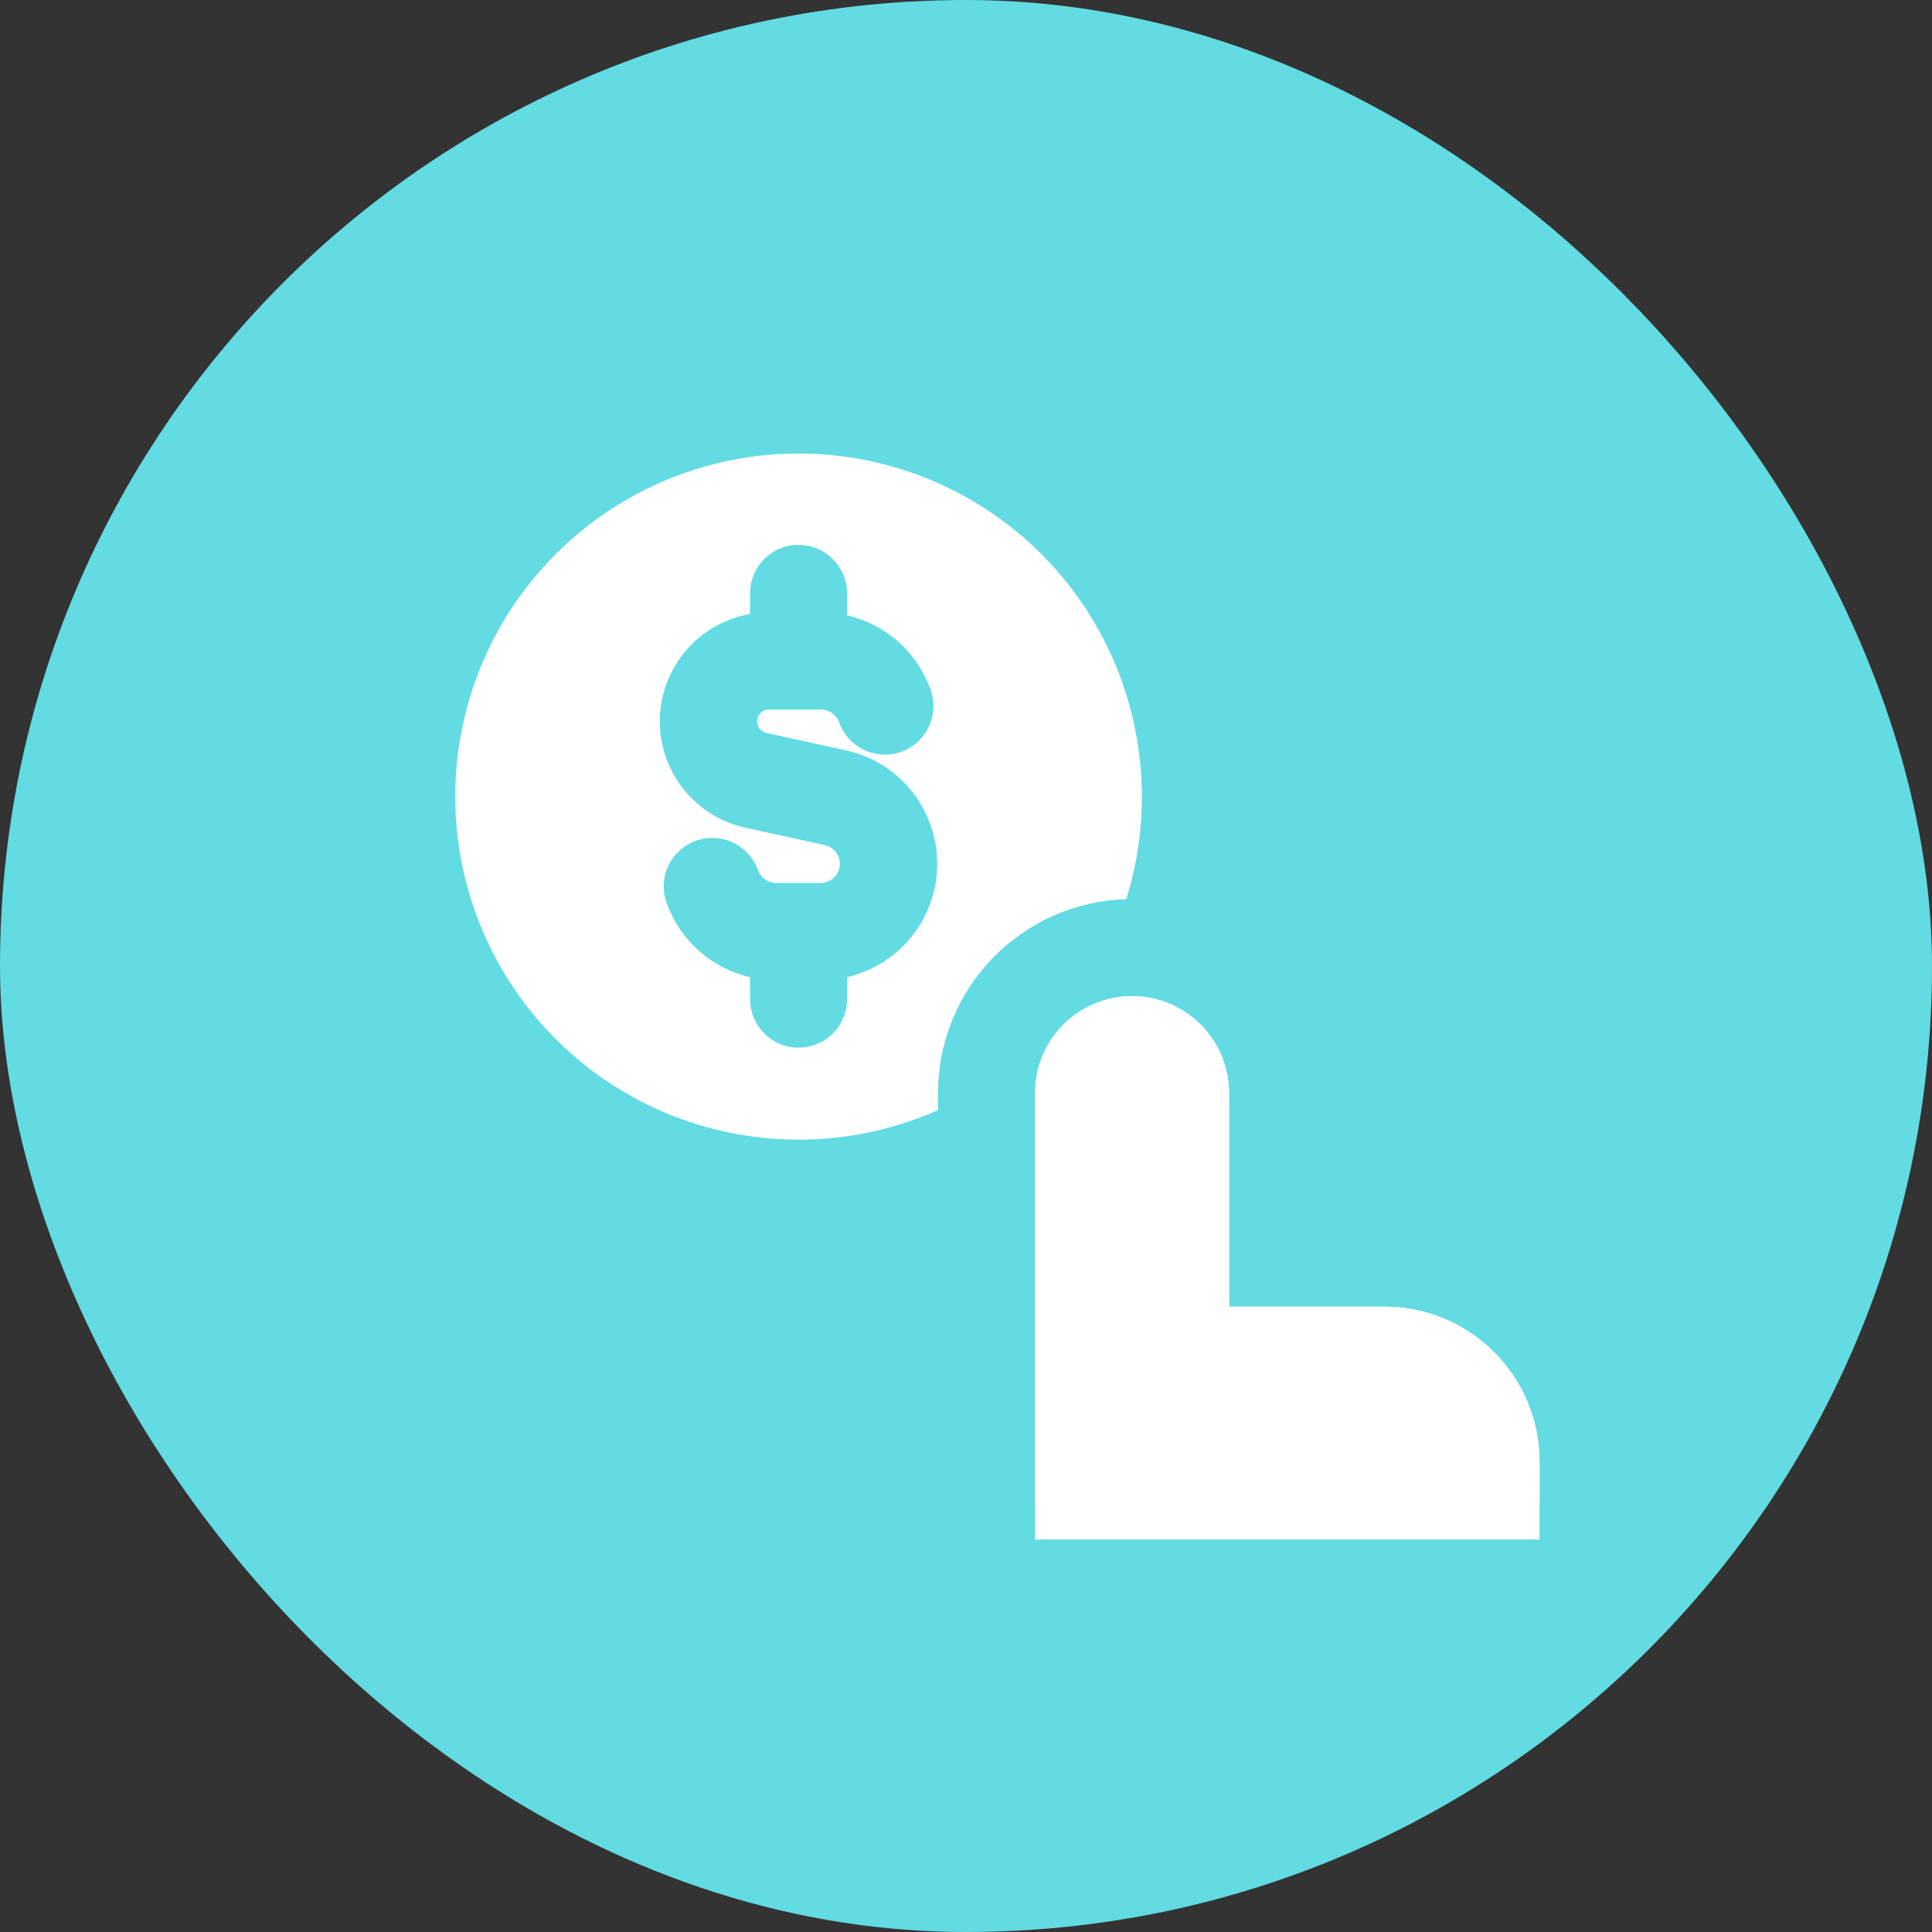
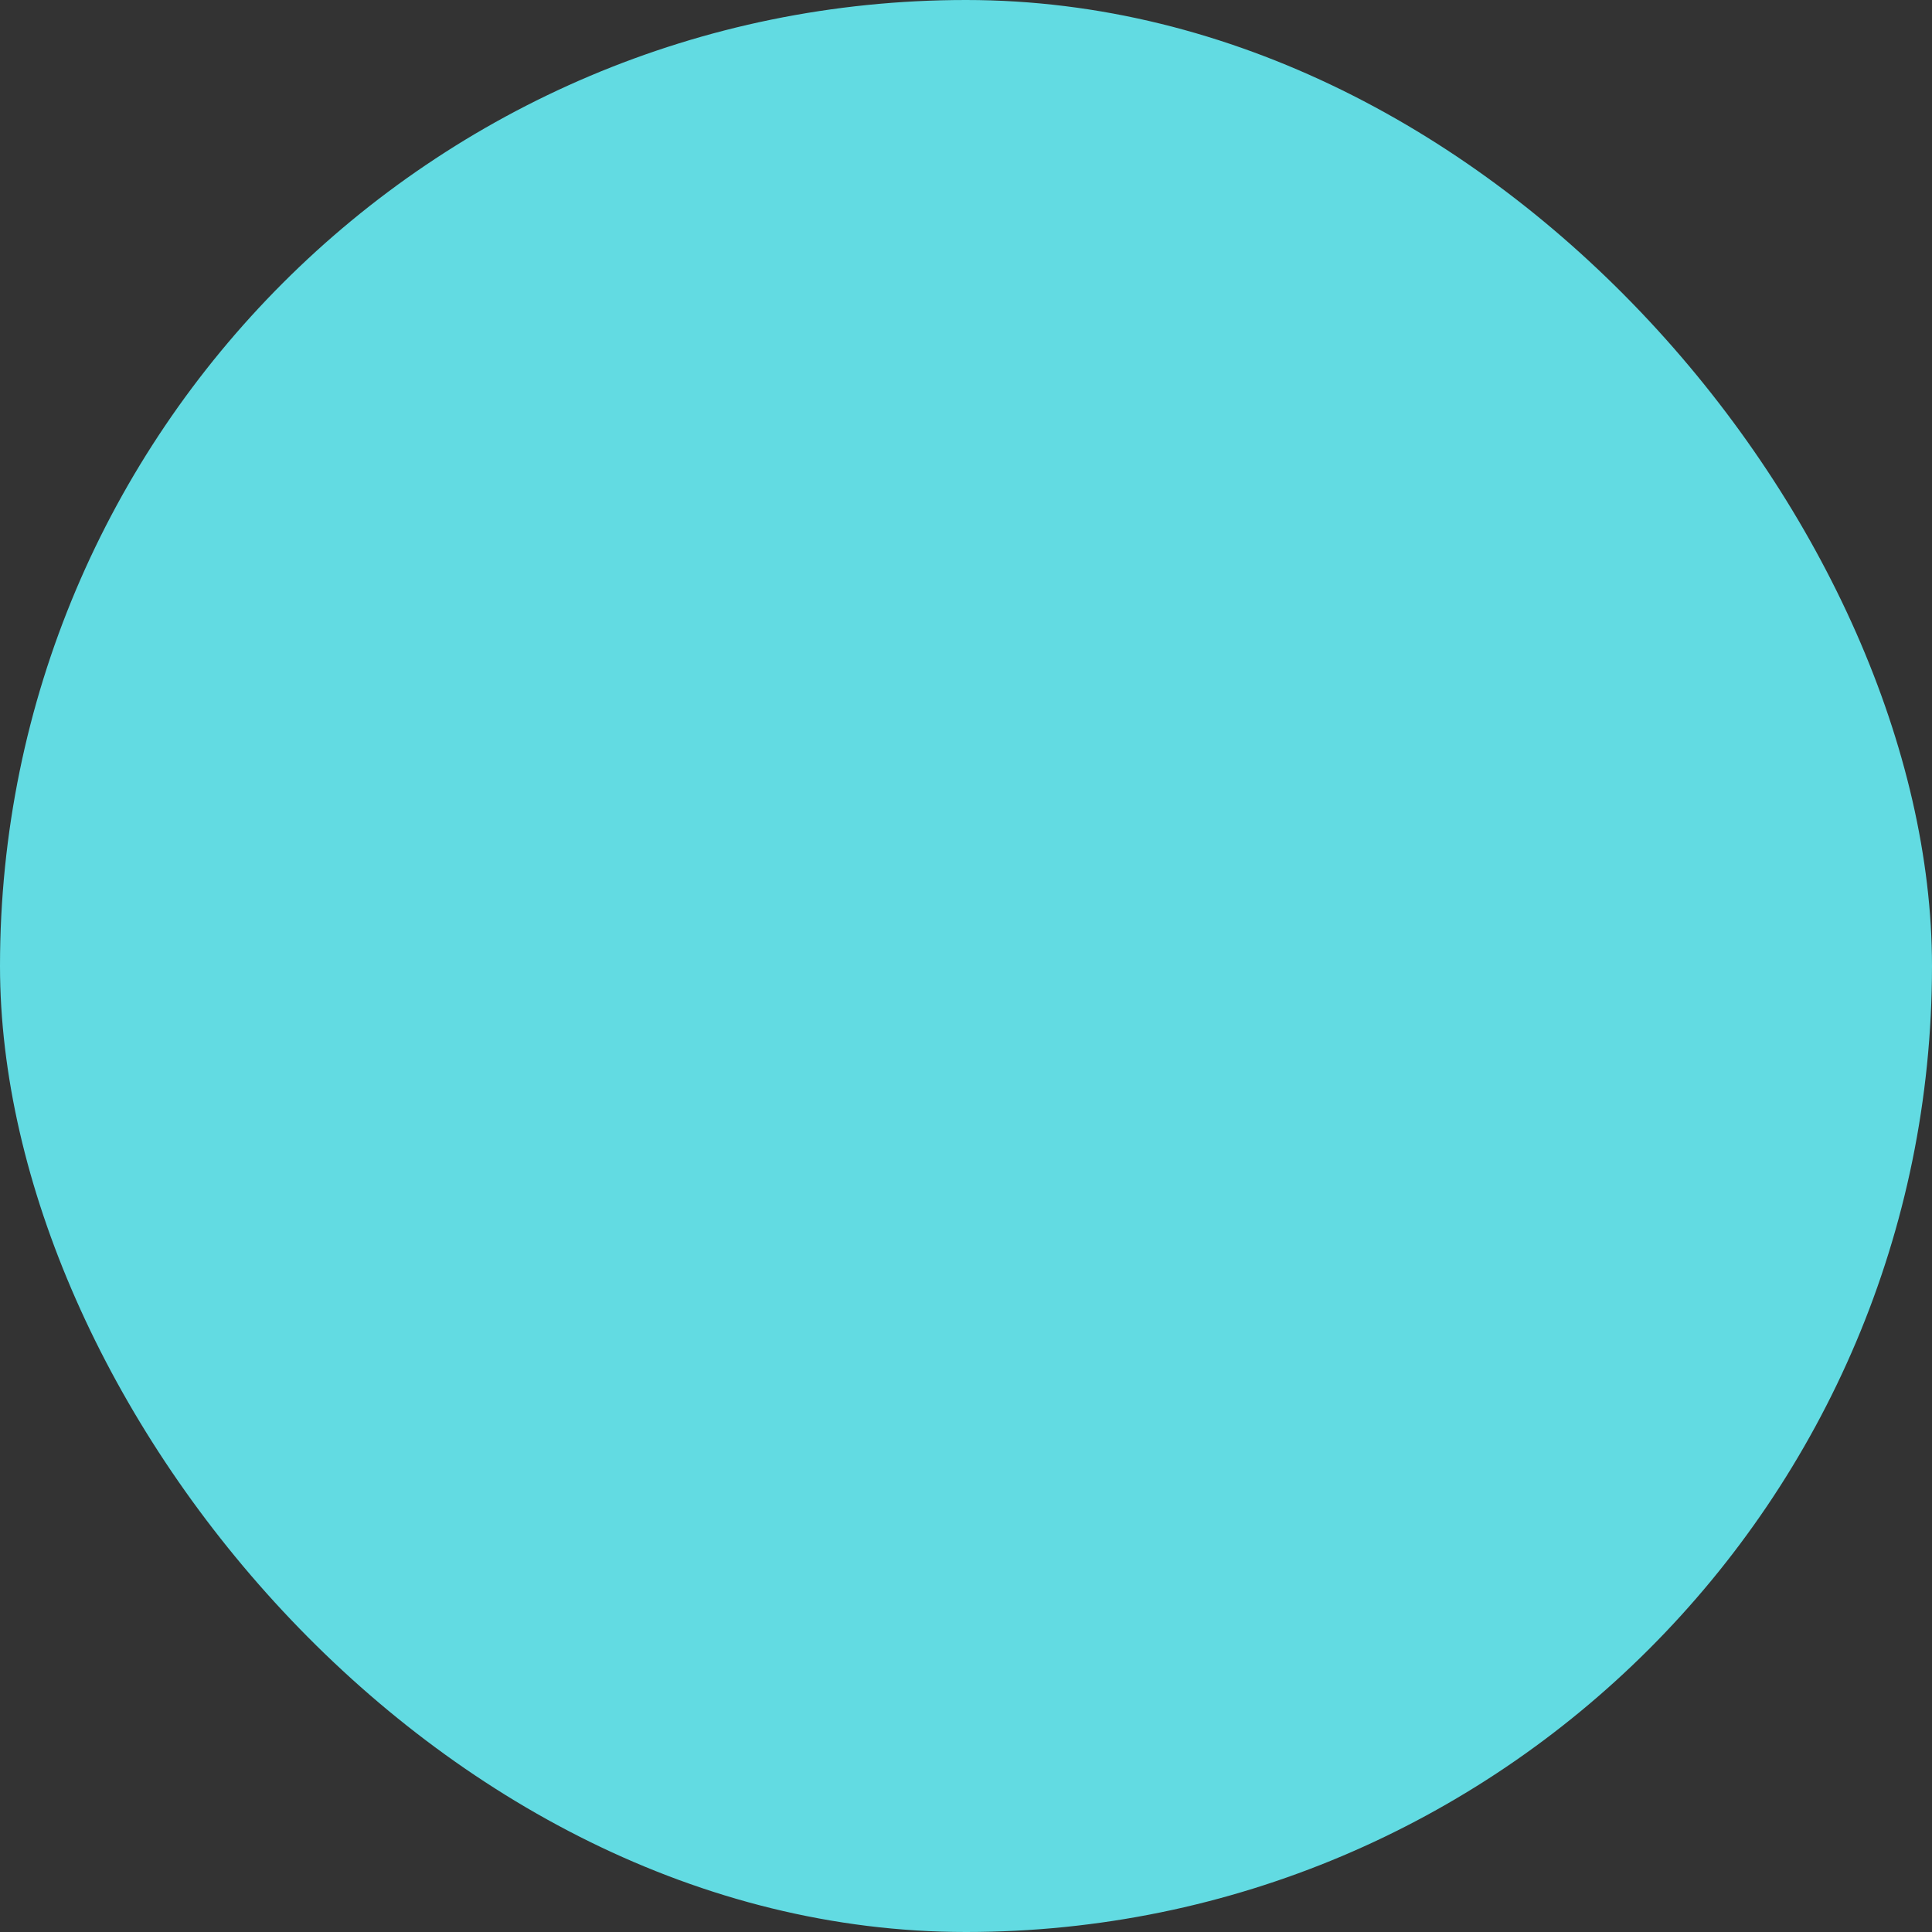
<svg xmlns="http://www.w3.org/2000/svg" width="32" height="32" viewBox="0 0 32 32" fill="none">
  <rect x="0" y="0" width="32" height="32" fill="#333333" stroke="none" />
  <rect width="32" height="32" rx="16" fill="#62DBE2" />
  <g clip-path="url(#clip0_13_2933)">
-     <path d="M17.143 24.856V18.106C17.143 17.68 17.312 17.271 17.613 16.97C17.915 16.668 18.324 16.499 18.75 16.499C19.176 16.499 19.585 16.668 19.886 16.97C20.188 17.271 20.357 17.68 20.357 18.106V21.642H22.928C23.61 21.642 24.265 21.913 24.747 22.395C25.229 22.877 25.5 23.531 25.5 24.213V24.856" fill="white" />
    <path fill-rule="evenodd" clip-rule="evenodd" d="M7.54 13.188C7.541 12.369 7.72 11.56 8.062 10.817C8.405 10.073 8.905 9.412 9.527 8.879C10.148 8.347 10.878 7.955 11.665 7.73C12.453 7.505 13.279 7.453 14.089 7.577C14.898 7.701 15.671 7.999 16.355 8.449C17.039 8.899 17.617 9.492 18.051 10.187C18.484 10.882 18.763 11.662 18.867 12.474C18.971 13.286 18.899 14.111 18.655 14.893C17.819 14.918 17.026 15.267 16.444 15.867C15.861 16.467 15.536 17.27 15.536 18.106V18.387C14.67 18.772 13.721 18.934 12.777 18.859C11.832 18.784 10.921 18.474 10.126 17.958C9.332 17.441 8.679 16.734 8.227 15.901C7.776 15.068 7.539 14.136 7.54 13.188ZM13.226 9.025C13.671 9.025 14.03 9.385 14.03 9.828V10.192C14.346 10.265 14.639 10.416 14.881 10.632C15.123 10.848 15.306 11.121 15.415 11.427C15.45 11.526 15.465 11.632 15.46 11.737C15.454 11.842 15.428 11.946 15.382 12.041C15.337 12.136 15.273 12.222 15.195 12.292C15.116 12.363 15.024 12.417 14.925 12.453C14.825 12.488 14.72 12.503 14.614 12.497C14.509 12.492 14.406 12.466 14.31 12.42C14.215 12.374 14.13 12.311 14.059 12.232C13.989 12.154 13.934 12.062 13.899 11.963C13.877 11.901 13.836 11.848 13.783 11.811C13.729 11.773 13.666 11.752 13.601 11.752H12.733C12.685 11.753 12.639 11.771 12.603 11.803C12.568 11.836 12.546 11.88 12.541 11.928C12.536 11.975 12.548 12.023 12.576 12.062C12.604 12.102 12.645 12.129 12.692 12.14L14.012 12.428C14.439 12.522 14.821 12.758 15.096 13.098C15.371 13.438 15.521 13.861 15.523 14.299C15.525 14.736 15.379 15.161 15.107 15.503C14.836 15.846 14.456 16.086 14.03 16.184V16.549C14.03 16.762 13.945 16.966 13.795 17.117C13.644 17.268 13.44 17.352 13.226 17.352C13.013 17.352 12.809 17.268 12.658 17.117C12.508 16.966 12.423 16.762 12.423 16.549V16.185C12.107 16.112 11.815 15.961 11.573 15.745C11.331 15.529 11.148 15.256 11.04 14.951C10.968 14.75 10.98 14.529 11.072 14.336C11.164 14.144 11.328 13.996 11.529 13.925C11.73 13.854 11.951 13.865 12.144 13.957C12.336 14.049 12.484 14.213 12.555 14.415C12.578 14.476 12.618 14.529 12.672 14.566C12.725 14.604 12.788 14.625 12.854 14.625H13.601C13.678 14.623 13.751 14.594 13.808 14.541C13.865 14.489 13.9 14.418 13.909 14.342C13.917 14.265 13.897 14.188 13.852 14.125C13.808 14.062 13.742 14.017 13.668 13.999L12.348 13.71C11.94 13.621 11.575 13.393 11.316 13.064C11.057 12.736 10.92 12.328 10.929 11.909C10.938 11.491 11.092 11.089 11.364 10.772C11.637 10.455 12.011 10.242 12.423 10.17V9.828C12.423 9.383 12.783 9.025 13.226 9.025ZM17.143 18.106V25.499H25.5V24.213C25.5 23.531 25.229 22.877 24.747 22.395C24.265 21.912 23.61 21.642 22.928 21.642H20.357V18.106C20.357 17.68 20.188 17.271 19.886 16.969C19.585 16.668 19.176 16.499 18.75 16.499C18.324 16.499 17.915 16.668 17.613 16.969C17.312 17.271 17.143 17.68 17.143 18.106Z" fill="white" />
  </g>
  <defs>
    <clipPath id="clip0_13_2933">
-       <rect width="18" height="18" fill="white" transform="translate(7.5 7.5)" />
-     </clipPath>
+       </clipPath>
  </defs>
</svg>